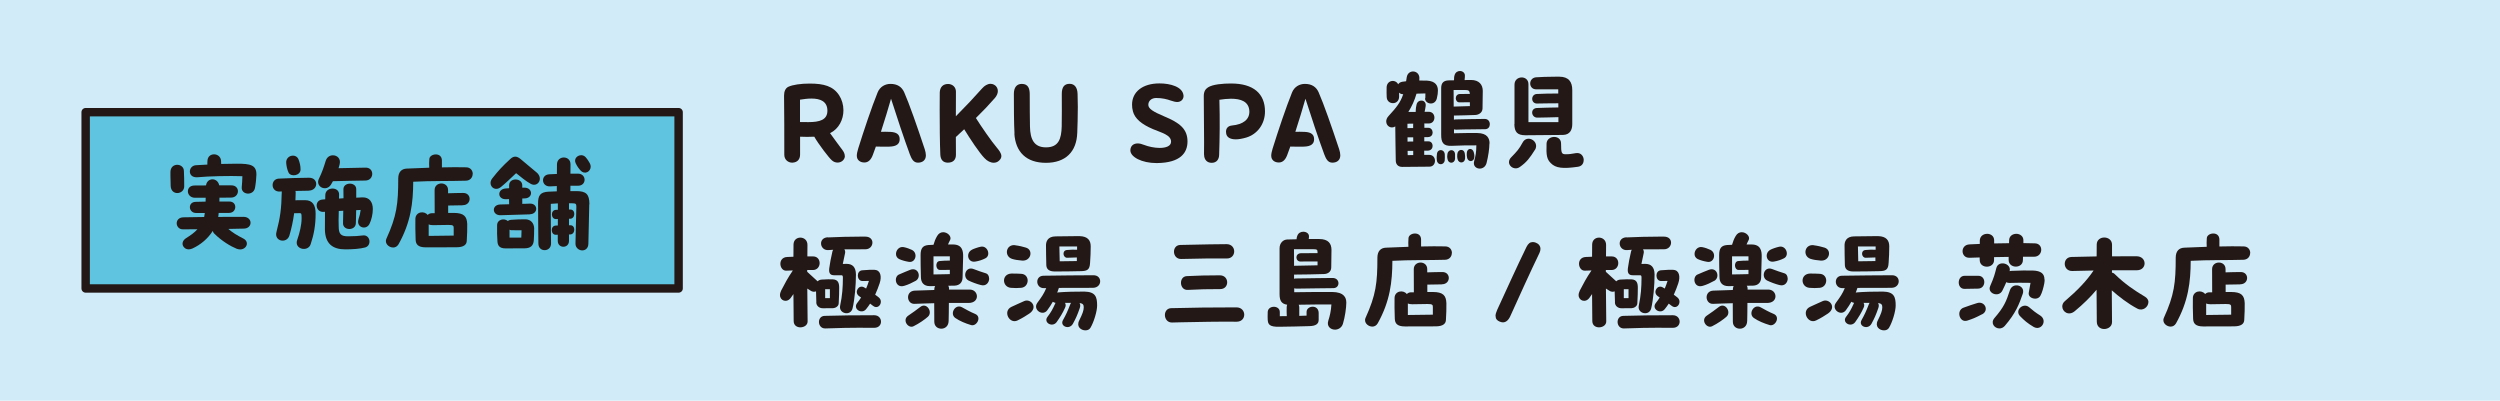
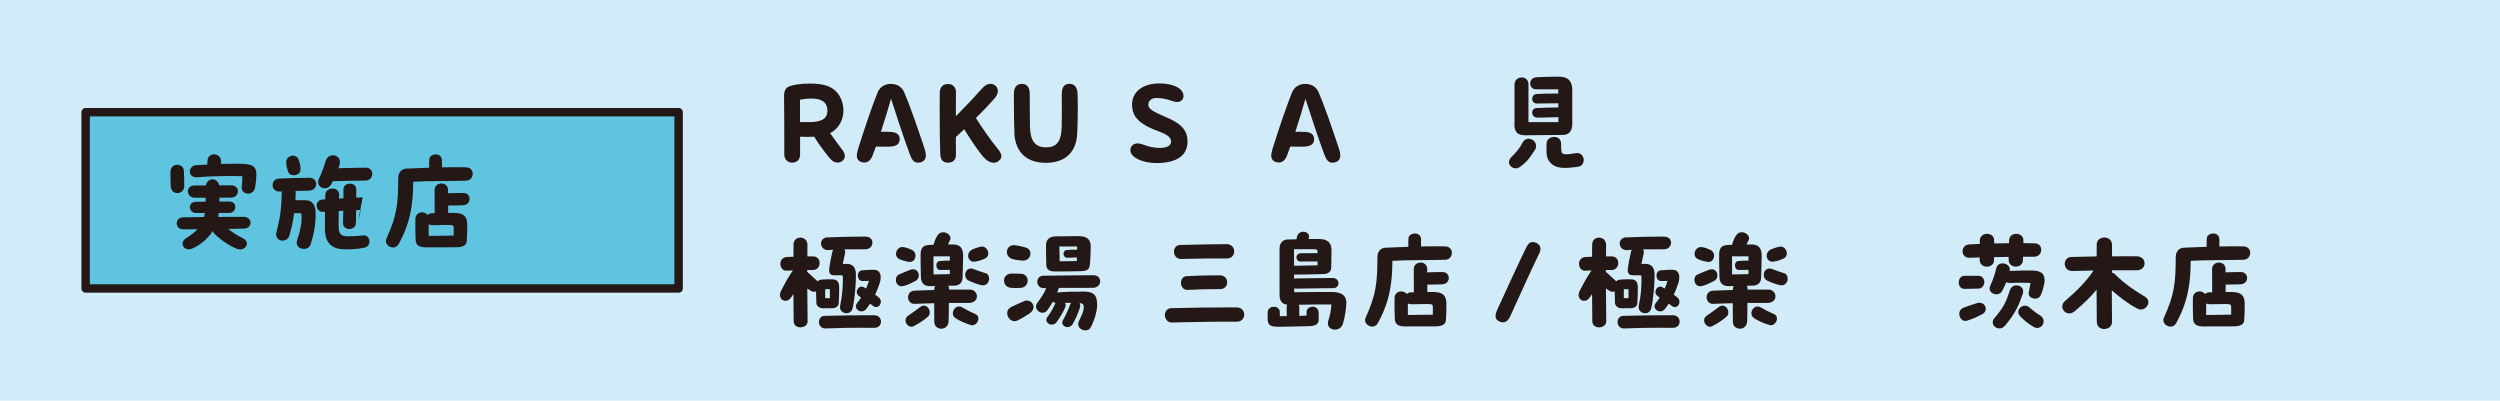
<svg xmlns="http://www.w3.org/2000/svg" id="Layer_2" data-name="Layer 2" viewBox="0 0 312 50">
  <defs>
    <style>
      .cls-1 {
        fill: #d1ebf8;
      }

      .cls-1, .cls-2 {
        stroke-width: 0px;
      }

      .cls-2 {
        fill: #231815;
      }

      .cls-3 {
        fill: #5fc4df;
        stroke: #231815;
        stroke-linecap: round;
        stroke-linejoin: round;
        stroke-width: 1.05px;
      }
    </style>
  </defs>
  <g id="_スマホ版" data-name="スマホ版">
    <g>
      <rect class="cls-1" width="312" height="50" />
      <g>
        <path class="cls-2" d="m105.44,19.47c0,.22-.1.41-.24.55-.17.17-.41.27-.67.27-.24,0-.49-.08-.7-.27-.35-.28-1.71-2.07-2.21-2.96-.59.03-1.2.03-1.77,0v2.23c0,.55-.29.97-.94,1.01h-.06c-.46,0-.97-.34-.97-.99.01-1.98-.01-5.84-.03-7.38,0-.53.18-.92.52-1.09.55-.27,1.61-.41,2.68-.41,1.77,0,2.91.32,3.66,1.44.36.55.55,1.22.55,1.89,0,1.16-.56,2.31-1.67,2.86.53.76,1.25,1.69,1.55,2.11.21.28.29.53.29.74Zm-4.55-4.23c1.4,0,2.38-.27,2.37-1.44-.01-1.16-.9-1.5-1.99-1.5-.46,0-.95.06-1.43.14v2.79c.38.01.73.01,1.05.01Z" />
        <path class="cls-2" d="m115.55,19.38c0,.64-.45.92-.99.92-.59,0-.81-.52-1.02-1.06-.67-1.81-1.71-4.92-2.34-6.92-.32,1.13-.78,2.65-1.26,4.13.35-.01.73-.01,1.19.01.8.04,1.15.34,1.15.92,0,.55-.35.9-1.3.92-.53.01-1.06.01-1.67-.01-.13.36-.25.71-.38,1.04-.2.55-.53.95-1.05.95s-.95-.29-.95-.85c0-.24.07-.55.18-.91.7-2.24,1.68-5.17,2.42-6.99.29-.71.94-1.06,1.6-1.06.85,0,1.41.36,1.72,1.06.62,1.41,1.62,4.26,2.56,7.1.08.25.14.52.14.74Z" />
        <path class="cls-2" d="m124.97,19.48c0,.18-.07.36-.27.55-.2.2-.43.28-.69.28-.39,0-.81-.22-1.12-.55-.66-.66-1.85-2.47-2.56-3.63-.32.29-.67.62-1.04.97,0,.98,0,1.81.01,2.19.01.63-.34,1.01-1.01,1.01-.59,0-.91-.36-.94-1.02-.06-1.36-.08-3.73-.08-5.62,0-.84,0-1.6.01-2.13.03-.69.43-1.05,1.04-1.05.53,0,.99.38.98.98-.01.5-.01,1.71-.01,3.05,1.32-1.33,2.19-2.26,3.29-3.49.28-.32.66-.56,1.04-.56.15,0,.32.04.48.14.31.18.43.48.43.77s-.14.59-.36.85c-.76.87-1.47,1.62-2.38,2.51.66,1.05,1.96,2.93,2.56,3.63.32.38.62.76.62,1.12Z" />
        <path class="cls-2" d="m126.61,16.68c-.07-1.16-.08-3.28-.08-4.96,0-.8.35-1.25.99-1.25.83,0,.99.63.99,1.3,0,1.43.01,3.07.03,4.03.03,1.6.52,2.59,2,2.59,1.57,0,1.92-1.05,1.96-2.61.03-1.12.01-2.55.01-4.06,0-.85.31-1.26.98-1.26.63,0,.97.48.99,1.26.01.53.03,1.08.03,1.62,0,1.25-.04,2.42-.07,3.24-.08,2.37-1.47,3.74-3.91,3.74s-3.8-1.34-3.94-3.66Z" />
        <path class="cls-2" d="m144.32,20.35c-1.82,0-3.25-.76-3.25-1.58,0-.52.34-.87.92-.87.22,0,.49.06.78.18.56.22,1.3.38,1.96.38.77,0,1.42-.22,1.42-.78,0-.85-1.22-1.12-2.27-1.57-1.41-.6-2.25-1.3-2.49-2.21-.08-.29-.11-.57-.11-.84,0-1.6,1.32-2.65,3.42-2.65,1.37,0,2.87.42,3,1.48.06.46-.29.84-.78.84-.22,0-.49-.07-.81-.18-.48-.17-1.05-.32-1.82-.32-.57,0-.98.35-.98.85,0,.48.57.85,2.02,1.46,1.82.76,2.87,1.51,2.87,3.11,0,1.44-.9,2.66-3.77,2.7h-.1Z" />
-         <path class="cls-2" d="m150.26,19.28c0-.22.01-.98.01-1.54-.01-1.89-.04-4.51-.04-5.74,0-.57.2-.88.52-1.09.6-.39,1.86-.49,2.89-.49,2.8,0,4.23,1.27,4.23,3.49,0,1.53-.91,2.83-2.35,3.26-.49.14-.92.22-1.3.22-.66,0-1.11-.24-1.19-.71-.13-.71.29-.98.73-1.02,1.37-.13,2.2-.74,2.16-1.79-.06-1.22-1.08-1.55-2.3-1.55-.46,0-.97.06-1.44.13.07,2.48.04,4.83-.03,6.86-.01.55-.29,1.01-.94,1.01-.55,0-.94-.38-.94-1.02Z" />
        <path class="cls-2" d="m167.27,19.38c0,.64-.45.92-.99.92-.59,0-.81-.52-1.02-1.06-.67-1.81-1.71-4.92-2.34-6.92-.32,1.13-.78,2.65-1.26,4.13.35-.01.73-.01,1.19.01.8.04,1.15.34,1.15.92,0,.55-.35.9-1.3.92-.53.01-1.06.01-1.67-.01-.13.36-.25.71-.38,1.04-.2.55-.53.95-1.05.95s-.95-.29-.95-.85c0-.24.07-.55.18-.91.7-2.24,1.68-5.17,2.42-6.99.29-.71.94-1.06,1.6-1.06.85,0,1.41.36,1.72,1.06.62,1.41,1.62,4.26,2.56,7.1.08.25.14.52.14.74Z" />
-         <path class="cls-2" d="m177.88,12.28c0-.25.01-.43.01-.62-.39.01-.77.01-1.11.03-.24.84-.59,1.6-1.02,2.28h.92v-.1c0-.27.04-.56.11-.84.17-.71,1.26-.63,1.13.22-.03.21-.07.46-.13.7h.52c.94,0,.94,1.46,0,1.46h-.56c.01.06.01.1.01.15v.39h.5c.66,0,.78,1.15-.06,1.16h-.45v.53s.53,0,.53,0c.66,0,.73,1.13-.08,1.16h-.46v.53h.64c.94,0,.94,1.47.01,1.47-1.08,0-2.34.03-3.39.03-.56,0-.81-.36-.81-.81-.03-1.04-.04-3.03-.06-4.24-.55.34-1.13-.06-1.13-.62,0-.22.08-.46.31-.7.95-1.04,1.46-1.65,1.81-2.7-.21,0-.39-.07-.52-.2,0,.1.01.24.01.48.01,1.11-1.51,1.09-1.55.08-.01-.35-.03-.67-.01-1.22.03-.91,1.11-1.05,1.44-.38.11-.17.28-.28.53-.32.15-.03.31-.04.46-.06l.08-.5c.17-1.09,1.72-.9,1.57.27v.14c.34,0,.67,0,.95.01,1.08.06,1.37.63,1.37,1.23,0,.29-.03.56-.13.98-.24.99-1.48.73-1.48-.01Zm-1.5,3.15c-.24,0-.48,0-.73.01v.55c.17-.01.42-.01.71-.01v-.38c0-.06,0-.13.01-.17Zm-.01,1.71h-.71v.53c.17,0,.42-.01.71-.01v-.52Zm0,1.69h-.7c.01.18.01.36.01.53.22,0,.46-.01.69-.01v-.52Zm3.94.46c.01.27.01.49-.01.74-.1.63-.91.62-.98-.03-.04-.29-.01-.59.01-.78.07-.69.95-.64.98.07Zm5.57-1.39c0,.64-.15,1.64-.36,2.45-.13.48-.5.69-.85.69-.45,0-.85-.35-.7-.91.18-.66.27-1.09.28-1.99-1.09-.01-1.85.01-3.12.06-1.04.04-1.27-.46-1.27-1.37v-5.83c0-.64.28-.95.94-.97.22,0,.45-.01.66-.01,0-.27.01-.46.08-.67.11-.34.39-.49.66-.49.31,0,.62.21.62.56,0,.14-.01.35-.04.57.24-.01.5-.01.8-.01,1.02,0,1.47.6,1.47,1.36,0,.84-.01,1.54-.03,2.2-.01.55-.52.8-.92.81-.97.03-1.75.06-2.65.07v.52c.07-.03.18-.04.28-.04,1.12-.04,2.63-.04,3.54-.06.45-.01.66.32.66.66,0,.31-.18.6-.55.62-.92.03-2.49.01-3.61.06-.11,0-.22-.01-.31-.04v.49c1.19-.03,2.09-.04,2.89-.03,1.29.01,1.55.69,1.55,1.32Zm-4.29,1.34c.01.25.01.35,0,.6-.06.6-.84.64-.94.01-.06-.28-.04-.45-.01-.63.08-.62.9-.67.95.01Zm-.18-7.98c0,.55,0,1.26.01,2.04l2.02-.06v-.48c-.5,0-1.15,0-1.26.01-.63.06-.7-1.01,0-1.04.22-.01.81-.01,1.26-.01-.03-.41-.17-.49-.59-.49h-1.44Zm1.4,7.93c.04.25.04.34.03.59-.03.62-.8.67-.94.07-.06-.28-.04-.48-.03-.63.06-.63.85-.73.94-.03Zm1.19.41c-.03.59-.71.7-.9.13-.06-.27-.06-.5-.04-.67.04-.6.74-.66.88-.01.06.24.07.32.06.56Z" />
        <path class="cls-2" d="m191.55,18.71c-.62.99-1.02,1.53-1.86,2.12-.18.13-.36.18-.53.18-.45,0-.84-.36-.84-.78,0-.24.14-.46.27-.59.76-.78.99-1.04,1.42-1.83.57-1.11,2.19-.17,1.55.91Zm-2.54-3.22c-.01-1.71-.01-3.47,0-4.94.01-1.15,1.74-1.2,1.74-.04v4.73h3.74v-.62c-.67.04-2.2.04-2.61.06-.78.03-.95-1.13-.1-1.2.46-.03,1.99-.06,2.7-.07v-.52c-.67.01-2.2.01-2.61.03-.83.06-.87-1.12-.1-1.19.46-.04,1.99-.06,2.7-.06v-.52h-2.75c-.97,0-1.01-1.37-.06-1.5.41-.04,1.61-.08,2.54-.08h.41c1.18.01,1.61.66,1.61,1.68v4.23c0,.71-.28,1.34-1.16,1.36-.98.01-3.75.04-4.68.04-1.01,0-1.37-.39-1.39-1.39Zm8.63,4.51c0,.38-.22.74-.7.81-1.92.28-2.79.17-3.4-.45-.48-.48-.59-.94-.53-2.44.04-1.06,1.81-1.15,1.81-.01,0,1.22.07,1.34.59,1.34.49,0,.64-.04,1.27-.14.62-.1.97.39.97.88Z" />
        <path class="cls-2" d="m101.88,37.73l-.04-1.37c-.2.08-.45.08-.7-.1-.14-.08-.27-.17-.39-.25l.04,4.1c.01.91-1.72,1.08-1.74-.03-.01-.9-.01-2.09-.03-3.38-.11.17-.22.32-.34.48-.49.66-1.34.35-1.34-.36,0-.17.06-.36.15-.56.46-.88.81-1.56,1.46-2.51-.29.01-.56.01-.83.03-.87.03-1.12-1.67.14-1.71.28-.01.52-.01.76-.03,0-.55.01-1.05.01-1.51.01-1.2,1.75-1.15,1.74.04,0,.48-.01.95-.01,1.43h.71c1.12,0,1.08,1.7-.03,1.7h-.7v.22c.45.41.64.6,1.3,1.19.13-.14.32-.21.55-.22.57-.04.98-.04,1.33-.03.69.03.81.48.81,1.05,0,.35-.01,1.26-.06,1.95-.01.38-.43.59-.69.6-.59.01-.9,0-1.23.01-.5.03-.88-.31-.88-.74Zm8.07,2.41c0,.39-.28.77-.84.77-1.6-.01-2.59-.01-3.68.01-.66.01-2.02.07-2.45.07-.99,0-1.05-1.54-.07-1.57,2.49-.06,3.31-.08,6.19-.08.57,0,.85.41.85.8Zm-6.63-10.51c1.36-.06,2.63-.1,4.05-.1h.63c1.26.01,1.08,1.58,0,1.58-.85,0-1.75,0-2.62.01.08.13.13.29.08.49-.11.5-.2.92-.28,1.33.21-.01.31-.01.48-.01.73,0,1.15.41,1.16,1.32,0,1.32-.15,3.11-.42,4.23-.24,1.02-1.77.67-1.55-.34.27-1.25.34-2.37.34-3.38,0-.22.03-.41-.2-.41h-.91c-.45,0-.67-.25-.59-.87.11-.78.17-1.09.39-2.07.01-.08.06-.17.1-.24l-.59.04c-1.09.08-1.34-1.54-.07-1.6Zm-.34,7.58h.59v-1.12h-.59v1.12Zm6.18-3.53c.74.03.9.83.62,1.67-.15.45-.34.94-.56,1.43.17.11.32.24.46.35.18.15.25.34.25.53,0,.48-.49.91-.99.5-.1-.07-.21-.17-.35-.27-.15.24-.32.46-.5.69-.56.7-1.68-.04-1.12-.76.18-.22.35-.46.49-.69-.11-.07-.21-.14-.28-.2-.62-.48.01-1.47.67-1.06.07.04.15.1.24.14.13-.31.25-.62.35-.95-.24.01-.49.01-.81.01-.73,0-.8-1.3,0-1.34.7-.06,1.11-.07,1.54-.06Z" />
        <path class="cls-2" d="m114.27,35.05c-.39.22-.95.49-1.42.62-.69.22-1.05-.27-1.05-.74,0-.28.13-.56.39-.67.31-.15,1.08-.45,1.41-.59,1.02-.38,1.44.95.66,1.39Zm-2.45-3.36c0-.46.39-.95.95-.85.35.06.77.22,1.02.34.81.38.49,1.64-.36,1.5-.43-.07-.85-.18-1.22-.35-.27-.14-.39-.38-.39-.63Zm3.98,7.84c-.35.32-1.09.84-1.78,1.18-.67.35-1.48-.77-.67-1.32.42-.28,1.15-.8,1.5-1.08.78-.63,1.61.63.95,1.22Zm2.62-1.72c-.01.91-.01,1.78-.03,2.24-.01.66-.46.97-.91.97s-.88-.29-.88-.88c-.01-.45-.01-1.4-.01-2.3-.83.03-1.65.04-2.44.08-1.02.06-1.18-1.6.01-1.65l2.44-.08v-.08c0-.15.04-.29.1-.41-.24,0-.46.01-.64.01-.81,0-1.13-.48-1.13-1.15-.03-1.19-.04-1.68-.04-2.73,0-.85.28-1.19.97-1.25.2-.01.42-.01.64-.03.11-.39.24-.73.45-1.09.2-.35.48-.48.76-.48.55,0,1.06.52.88.94-.1.2-.2.39-.28.59h.62c1.15,0,1.29.8,1.27,1.55-.01.55-.04,1.9-.07,2.58-.01.57-.34.99-1.02,1.01-.24,0-.49.01-.77.01.07.1.1.21.1.34v.14c.91-.01,1.81-.01,2.59,0,1.13.01,1.3,1.68-.17,1.67h-2.42Zm-1.92-3.56c.76,0,1.74-.04,2.04-.04v-.53c-.42,0-.88.01-1.23.01-.57,0-.62-1.05-.06-1.11.35-.04.85-.06,1.29-.06v-.53h-2.04c0,.43-.01,1.56,0,2.26Zm4.69,6.32c-.73-.22-1.41-.5-1.96-.88-.76-.52-.01-1.83.85-1.33.39.22,1.08.6,1.6.81.9.36.21,1.61-.49,1.4Zm2.26-5.81c0,.48-.38,1.01-1.05.81-.46-.11-1.12-.36-1.53-.56-.8-.42-.36-1.83.64-1.43.36.15,1.19.43,1.5.52.29.08.43.36.43.66Zm-2.17-3.59c.25-.13.77-.31,1.11-.38.87-.18,1.32,1.11.56,1.46-.36.18-.77.32-1.2.39-.98.2-1.26-1.05-.46-1.47Z" />
        <path class="cls-2" d="m126.14,35.92c-.55-.06-.84-.49-.84-.91s.29-.84.91-.87c.38-.01.83.01,1.21.03,1.13.04,1.08,1.64.03,1.75-.42.04-.88.04-1.3,0Zm.56-5.31c.55.07.95.18,1.33.29.97.29.64,1.72-.48,1.62-.49-.04-.91-.1-1.27-.22-1.01-.36-.73-1.85.42-1.7Zm1.75,8.53c-.43.28-.8.53-1.46.85-1.02.5-1.88-1.16-.77-1.69.41-.18,1.2-.56,1.61-.73.8-.35,1.79.78.62,1.57Zm3.7-3.21c-.06.2-.13.39-.21.59.06-.01.1-.03.15-.03.78-.07,2.3-.11,3.25-.1,1.4.03,1.58.69,1.58,1.74,0,.73-.42,2.1-.84,2.79-.13.21-.36.31-.62.31-.55,0-1.16-.46-.78-1.22.42-.85.57-1.27.57-1.64,0-.32-.07-.49-.53-.56.1.15.13.36.04.62-.29.85-.49,1.3-.87,1.99-.46.8-1.68.28-1.22-.49.36-.64.57-1.09.9-1.95.03-.07.06-.14.1-.18h-.76c.1.15.13.35.01.6-.29.66-.63,1.2-1.06,1.81-.55.71-1.68.03-1.13-.67.42-.55.63-.92.97-1.68.01-.01.01-.04.03-.06-.14-.03-.25-.08-.34-.14-.2.35-.42.7-.69,1.06-.59.8-1.82-.08-1.26-.9.59-.81.83-1.15,1.13-1.86h-.28c-1.06.03-1.16-1.54-.06-1.55,1.78-.03,4.86-.06,6.23-.06.56,0,.84.36.84.76s-.31.81-.92.81c-.92,0-2.76,0-4.24.01Zm-1.61-5.27c-.01-.48.18-1.15,1.2-1.16.15,0,1.61-.03,2.58-.03h.43c.99.03,1.37.52,1.37,1.27,0,.87-.03,1.2-.08,2.06-.04.9-.39,1.02-1.15,1.04-1.27.03-2.14.04-3.26.04-.49,0-1.01-.14-1.05-.76-.03-.48-.03-2.1-.04-2.47Zm1.67.13l.04,1.82,2.14-.03v-.45c-.21,0-.64.01-1.2.04-.52.03-.7-.91-.03-.97.49-.04.85-.06,1.26-.03v-.41h-2.21Z" />
        <path class="cls-2" d="m145.38,39.31c0-.43.27-.84.78-.85,2.77-.07,4.94-.1,8.15-.1.64,0,.97.46.97.91s-.32.88-.95.88c-1.79-.03-5.02.03-6.86.07-.57.01-.98.03-1.22.03-.57,0-.87-.48-.87-.94Zm1.91-8.74c2.77-.07,5.14-.1,5.79-.1,1.26,0,1.27,1.81,0,1.79-2.09-.01-2.91-.01-5.67.06-1.13.03-1.22-1.72-.11-1.75Zm.83,3.89c1.43-.07,2.42-.1,4.12-.1,1.21,0,1.22,1.75.01,1.72-1.43-.01-2.61.03-4.02.1-1.06.06-1.15-1.68-.11-1.72Z" />
        <path class="cls-2" d="m168.02,37.77c0,.64-.17,1.82-.42,2.63-.15.5-.59.74-.99.74-.55,0-1.06-.41-.84-1.11.2-.63.34-1.2.39-2.03-1.26-.01-2.51,0-4.08.03.04.1.07.2.07.31v1.08c.35-.01.66-.01.91-.03v-.48c.03-.78,1.48-.95,1.51.13.01.49,0,.6,0,.88,0,.52-.38.76-1.15.78-.73.03-2.93.07-3.74.08-1.29.03-1.43-.32-1.47-.88,0-.1-.01-.22-.01-.38,0-.17.01-.35.01-.56.01-.9,1.54-.9,1.51.01v.49c.28,0,.57-.01.87-.01-.01-.35-.03-.77-.01-1.13,0-.11.03-.21.06-.29-.76-.11-.95-.57-.95-1.34-.01-1.95-.01-3.74,0-5.69,0-.71.48-1.09.94-1.11.35-.01.74-.03,1.18-.03.01-.17.04-.31.1-.45.13-.34.43-.49.74-.49.36,0,.71.21.71.56,0,.1,0,.22-.03.35h1.3c1.18,0,1.54.6,1.54,1.36,0,.84-.01,1.54-.03,2.2-.01.55-.45.8-.91.81-1.12.04-2.51.06-3.73.07v.52c.08-.03.18-.04.28-.04,1.85-.04,3.47-.04,4.51-.06.98-.01.98,1.25.13,1.27-1.05.03-2.7.01-4.55.06-.14,0-.25-.01-.35-.04v.49c1.67-.03,3.8-.04,4.73-.03,1.47.01,1.77.69,1.77,1.32Zm-6.53-6.64c0,.56,0,1.26.01,2.04l2.93-.06v-.48c-.74-.01-1.92,0-2.07.01-.71.06-.8-1.02,0-1.04.66-.01,1.51-.01,2.07-.01v-.07c0-.34-.03-.42-.56-.42h-2.38Z" />
        <path class="cls-2" d="m181.19,31.57c0,.42-.29.84-.85.85-1.78.06-4.43.01-6.57.13-.01,2.62-.29,5.04-1.83,7.8-.17.29-.42.41-.67.41-.45,0-.91-.35-.91-.8,0-.1,0-.15.06-.29,1.3-2.86,1.48-4.36,1.48-7.51,0-.84.43-1.22,1.05-1.25.98-.04,1.92-.08,2.82-.11-.01-.34-.03-.67.01-1.09.03-.35.42-.57.81-.57s.76.22.76.77v.85c1.11-.03,2.12-.03,3.01-.01.56,0,.84.41.84.83Zm-1.25,3.92c-.67,0-1.23.01-1.81.03v.92h.67c1.3,0,1.67.43,1.71,1.39.01.48-.01,1.46-.06,2.13-.03.41-.32.76-1.26.77-.8.01-1.79.01-3.85.01-1.01,0-1.25-.41-1.27-.97-.04-.9-.04-1.92-.03-2.59.03-.9,1.12-1.04,1.53-.48.13-.13.29-.21.5-.22h.38c0-1.18-.01-1.58-.01-2.89,0-1.09,1.69-1.11,1.68.01v.39c.71-.03,1.27-.03,1.86-.04,1.12-.03,1.11,1.53-.04,1.53Zm-1.78,2.45l-1.91.03c-.22,0-.41-.03-.55-.1v1.44s3.12-.04,3.12-.04v-.91c0-.29-.01-.43-.67-.42Z" />
        <path class="cls-2" d="m186.64,39.44c0-.21.07-.46.21-.77,1.01-2.19,2.48-5.45,3.66-7.86.21-.42.45-.6.77-.6.11,0,.24.01.38.07.35.13.59.41.59.78,0,.15-.04.34-.13.52-1.13,2.34-2.61,5.6-3.64,7.89-.24.52-.56.76-.92.76-.13,0-.27-.04-.41-.1-.32-.13-.5-.34-.5-.69Z" />
        <path class="cls-2" d="m201.55,37.73l-.04-1.37c-.2.08-.45.08-.7-.1-.14-.08-.27-.17-.39-.25l.04,4.1c.01.91-1.72,1.08-1.74-.03-.01-.9-.01-2.09-.03-3.38-.11.17-.22.32-.34.48-.49.66-1.34.35-1.34-.36,0-.17.06-.36.15-.56.46-.88.81-1.56,1.46-2.51-.29.01-.56.01-.83.03-.87.03-1.12-1.67.14-1.71.28-.01.52-.01.76-.03,0-.55.01-1.05.01-1.51.01-1.2,1.75-1.15,1.74.04,0,.48-.01.95-.01,1.43h.71c1.12,0,1.08,1.7-.03,1.7h-.7v.22c.45.41.64.6,1.3,1.19.13-.14.32-.21.55-.22.57-.04.98-.04,1.33-.03.69.03.81.48.81,1.05,0,.35-.01,1.26-.06,1.95-.01.38-.43.59-.69.6-.59.01-.9,0-1.23.01-.5.03-.88-.31-.88-.74Zm8.07,2.41c0,.39-.28.77-.84.77-1.6-.01-2.59-.01-3.68.01-.66.01-2.02.07-2.45.07-.99,0-1.05-1.54-.07-1.57,2.49-.06,3.31-.08,6.19-.08.57,0,.85.41.85.8Zm-6.63-10.51c1.36-.06,2.63-.1,4.05-.1h.63c1.26.01,1.08,1.58,0,1.58-.85,0-1.75,0-2.62.01.08.13.13.29.08.49-.11.5-.2.92-.28,1.33.21-.01.31-.01.48-.01.73,0,1.15.41,1.16,1.32,0,1.32-.15,3.11-.42,4.23-.24,1.02-1.77.67-1.55-.34.27-1.25.34-2.37.34-3.38,0-.22.03-.41-.2-.41h-.91c-.45,0-.67-.25-.59-.87.11-.78.17-1.09.39-2.07.01-.08.06-.17.1-.24l-.59.04c-1.09.08-1.34-1.54-.07-1.6Zm-.34,7.58h.59v-1.12h-.59v1.12Zm6.18-3.53c.74.03.9.83.62,1.67-.15.45-.34.94-.56,1.43.17.11.32.24.46.35.18.15.25.34.25.53,0,.48-.49.91-.99.5-.1-.07-.21-.17-.35-.27-.15.24-.32.46-.5.69-.56.7-1.68-.04-1.12-.76.18-.22.35-.46.49-.69-.11-.07-.21-.14-.28-.2-.62-.48.01-1.47.67-1.06.07.04.15.1.24.14.13-.31.25-.62.35-.95-.24.01-.49.01-.81.01-.73,0-.8-1.3,0-1.34.7-.06,1.11-.07,1.54-.06Z" />
        <path class="cls-2" d="m213.93,35.05c-.39.22-.95.49-1.42.62-.69.22-1.05-.27-1.05-.74,0-.28.13-.56.39-.67.31-.15,1.08-.45,1.42-.59,1.02-.38,1.44.95.66,1.39Zm-2.45-3.36c0-.46.39-.95.95-.85.35.06.77.22,1.02.34.81.38.49,1.64-.36,1.5-.43-.07-.85-.18-1.22-.35-.27-.14-.39-.38-.39-.63Zm3.98,7.84c-.35.32-1.09.84-1.78,1.18-.67.35-1.48-.77-.67-1.32.42-.28,1.15-.8,1.5-1.08.78-.63,1.61.63.95,1.22Zm2.62-1.72c-.01.91-.01,1.78-.03,2.24-.01.66-.46.97-.91.97s-.88-.29-.88-.88c-.01-.45-.01-1.4-.01-2.3-.83.03-1.65.04-2.44.08-1.02.06-1.18-1.6.01-1.65l2.44-.08v-.08c0-.15.04-.29.1-.41-.24,0-.46.01-.64.01-.81,0-1.13-.48-1.13-1.15-.03-1.19-.04-1.68-.04-2.73,0-.85.28-1.19.97-1.25.2-.01.42-.01.64-.03.11-.39.24-.73.45-1.09.2-.35.48-.48.76-.48.55,0,1.06.52.88.94-.1.2-.2.39-.28.59h.62c1.15,0,1.29.8,1.27,1.55-.01.55-.04,1.9-.07,2.58-.01.57-.34.99-1.02,1.01-.24,0-.49.01-.77.01.07.1.1.21.1.34v.14c.91-.01,1.81-.01,2.59,0,1.13.01,1.3,1.68-.17,1.67h-2.42Zm-1.92-3.56c.76,0,1.74-.04,2.05-.04v-.53c-.42,0-.88.01-1.23.01-.57,0-.62-1.05-.06-1.11.35-.04.85-.06,1.29-.06v-.53h-2.05c0,.43-.01,1.56,0,2.26Zm4.69,6.32c-.73-.22-1.41-.5-1.96-.88-.76-.52-.01-1.83.85-1.33.39.22,1.08.6,1.6.81.9.36.21,1.61-.49,1.4Zm2.26-5.81c0,.48-.38,1.01-1.05.81-.46-.11-1.12-.36-1.53-.56-.8-.42-.36-1.83.64-1.43.36.15,1.19.43,1.5.52.29.08.43.36.43.66Zm-2.17-3.59c.25-.13.77-.31,1.11-.38.87-.18,1.32,1.11.56,1.46-.36.18-.77.32-1.2.39-.98.2-1.26-1.05-.46-1.47Z" />
-         <path class="cls-2" d="m225.8,35.92c-.55-.06-.84-.49-.84-.91s.29-.84.91-.87c.38-.01.83.01,1.21.03,1.13.04,1.08,1.64.03,1.75-.42.04-.88.04-1.3,0Zm.56-5.31c.55.07.95.18,1.33.29.97.29.64,1.72-.48,1.62-.49-.04-.91-.1-1.27-.22-1.01-.36-.73-1.85.42-1.7Zm1.75,8.53c-.43.28-.8.53-1.46.85-1.02.5-1.88-1.16-.77-1.69.41-.18,1.2-.56,1.61-.73.8-.35,1.79.78.62,1.57Zm3.7-3.21c-.06.2-.13.39-.21.59.06-.01.1-.03.15-.03.78-.07,2.3-.11,3.25-.1,1.4.03,1.58.69,1.58,1.74,0,.73-.42,2.1-.84,2.79-.13.21-.36.31-.62.31-.55,0-1.16-.46-.78-1.22.42-.85.57-1.27.57-1.64,0-.32-.07-.49-.53-.56.1.15.13.36.04.62-.29.85-.49,1.3-.87,1.99-.46.8-1.68.28-1.22-.49.36-.64.57-1.09.9-1.95.03-.07.06-.14.1-.18h-.76c.1.15.13.35.01.6-.29.66-.63,1.2-1.06,1.81-.55.71-1.68.03-1.13-.67.42-.55.63-.92.97-1.68.01-.01.01-.04.03-.06-.14-.03-.25-.08-.34-.14-.2.35-.42.7-.69,1.06-.59.8-1.82-.08-1.26-.9.59-.81.83-1.15,1.13-1.86h-.28c-1.06.03-1.16-1.54-.06-1.55,1.78-.03,4.86-.06,6.23-.06.56,0,.84.36.84.76s-.31.81-.92.81c-.92,0-2.76,0-4.24.01Zm-1.61-5.27c-.01-.48.18-1.15,1.2-1.16.15,0,1.61-.03,2.58-.03h.43c.99.03,1.37.52,1.37,1.27,0,.87-.03,1.2-.08,2.06-.04.9-.39,1.02-1.15,1.04-1.27.03-2.14.04-3.26.04-.49,0-1.01-.14-1.05-.76-.03-.48-.03-2.1-.04-2.47Zm1.67.13l.04,1.82,2.14-.03v-.45c-.21,0-.64.01-1.2.04-.52.03-.7-.91-.03-.97.49-.04.85-.06,1.26-.03v-.41h-2.21Z" />
        <path class="cls-2" d="m244.45,35.25c0-.41.24-.83.73-.83.7,0,1.15-.01,1.72,0,.99,0,.99,1.56-.01,1.6-.62.01-1.32.03-1.71.03-.49.01-.73-.39-.73-.8Zm2.93,3.96c-.8.42-1.12.56-1.86.8-.99.32-1.43-1.29-.45-1.62.77-.27,1.08-.39,1.69-.57.94-.28,1.51.92.62,1.4Zm-.31-6.74c0-.13,0-.24-.01-.34l-1.26.04c-1.12.04-1.2-1.61-.01-1.67.41-.01.84-.04,1.29-.06v-.42c.01-.55.46-.84.92-.84.43,0,.87.27.87.81v.39c.6-.01,1.23-.03,1.86-.03,0-.11.01-.24.01-.36.01-.55.46-.81.9-.81s.9.29.88.84v.32c.48.01.97.01,1.44.03,1.11.03,1.02,1.67-.1,1.67h-1.39c-.01.14-.01.27-.01.41,0,1.11-1.78,1.09-1.78-.01v-.38c-.6.01-1.22.01-1.82.03v.34c.03,1.11-1.77,1.15-1.79.04Zm8.1,2.42c0,.14-.01.29-.04.46-.1.53-.27,1.18-.5,1.58-.38.64-1.57.32-1.44-.41l.22-1.22c-1.23-.03-1.71-.01-2.61.01-.17,0-.31-.03-.41-.1-.13.31-.28.62-.49,1.05-.45.92-1.92.36-1.53-.55.5-1.15.56-1.44.78-2.28.27-.99,1.91-.56,1.65.41.1-.03.21-.04.32-.04,1.01-.04,1.75-.06,2.55-.04,1.06.03,1.48.41,1.48,1.12Zm-2.73,1.78c-.45,1.3-.88,2.42-2.25,4.01-.2.22-.43.31-.66.31-.62,0-1.16-.67-.62-1.3,1.18-1.36,1.47-2.07,1.92-3.45.35-1.09,1.98-.64,1.61.43Zm1.36,4.13c-.78-.46-1.2-.84-1.67-1.32-.76-.74.36-1.75,1.09-1.15.49.42.83.69,1.39,1.04.97.62.15,1.98-.81,1.43Z" />
        <path class="cls-2" d="m268.12,37.7c0,.6-.69,1.19-1.39.81-1.19-.63-2.31-1.51-3.18-2.28.01,1.47.01,2.89.03,3.95.01.56-.49.88-.98.88-.46,0-.92-.28-.92-.92-.01-1.06-.03-2.48-.03-3.98-.76.91-1.65,1.79-2.73,2.68-.77.63-1.55.06-1.55-.6,0-.22.1-.48.34-.67,1.55-1.32,2.7-2.52,3.57-3.81-.84.01-1.71.03-2.66.06-1.2.03-1.27-1.72-.1-1.75,1.15-.03,2.14-.06,3.14-.07,0-.52.01-1.02.01-1.48,0-.59.48-.88.94-.88.49,0,.98.31.97.92v1.43c.91-.01,1.89-.01,3.04-.01,1.36,0,1.36,1.77.03,1.75-1.12-.01-2.11-.01-3.08,0v.29c.13.03.25.08.36.2,1.25,1.22,2.45,2.03,3.78,2.82.29.18.42.43.42.69Z" />
        <path class="cls-2" d="m280.82,31.57c0,.42-.29.84-.85.85-1.78.06-4.43.01-6.57.13-.01,2.62-.29,5.04-1.83,7.8-.17.29-.42.41-.67.41-.45,0-.91-.35-.91-.8,0-.1,0-.15.06-.29,1.3-2.86,1.48-4.36,1.48-7.51,0-.84.43-1.22,1.05-1.25.98-.04,1.92-.08,2.82-.11-.01-.34-.03-.67.01-1.09.03-.35.42-.57.81-.57s.76.22.76.77v.85c1.11-.03,2.12-.03,3.01-.01.56,0,.84.41.84.83Zm-1.25,3.92c-.67,0-1.23.01-1.81.03v.92h.67c1.3,0,1.67.43,1.71,1.39.01.48-.01,1.46-.06,2.13-.03.41-.32.76-1.26.77-.8.01-1.79.01-3.85.01-1.01,0-1.25-.41-1.27-.97-.04-.9-.04-1.92-.03-2.59.03-.9,1.12-1.04,1.53-.48.13-.13.29-.21.5-.22h.38c0-1.18-.01-1.58-.01-2.89,0-1.09,1.7-1.11,1.68.01v.39c.71-.03,1.27-.03,1.86-.04,1.12-.03,1.11,1.53-.04,1.53Zm-1.78,2.45l-1.91.03c-.22,0-.41-.03-.55-.1v1.44s3.12-.04,3.12-.04v-.91c0-.29-.01-.43-.67-.42Z" />
      </g>
      <g>
        <rect class="cls-3" x="10.69" y="14" width="74" height="22" />
        <g>
          <path class="cls-2" d="m21.3,23.19c-.01-.48-.03-.91-.03-1.3v-.43c.03-1.22,1.64-1.11,1.68-.15.03.56.04,1.27.04,1.95,0,1.02-1.64,1.22-1.69-.06Zm9.12,5.34l-1.93.04c.53.45,1.05.78,1.86,1.19.84.42.42,1.37-.38,1.37-.13,0-.27-.03-.42-.08-.77-.31-1.88-.98-2.77-1.86-.13-.11-.2-.25-.22-.38-.62.97-1.5,1.72-2.54,2.2-.17.07-.32.11-.46.11-.74,0-1.13-.88-.35-1.39.6-.38,1.06-.7,1.43-1.12-.57,0-1.18.01-1.81.01-.98.01-1.11-1.48.06-1.5l2.59-.04.08-.5h-1.08c-.98.01-1.08-1.37-.07-1.39.5-.01.91-.01,1.25-.03.01-.14.01-.31.01-.48h-1.33c-1.11,0-1.23-1.5-.1-1.53.6,0,1.08-.01,1.47-.01.14-1.01,1.44-1.02,1.65-.01h1.51c1.15,0,1.06,1.53-.04,1.53-.55,0-1.02,0-1.44.01,0,.15-.01.32-.01.48h1.25c1.02,0,.95,1.42-.04,1.42h-1.3c-.01.21-.03.38-.06.5,1.18-.01,2.26-.01,3.15-.01,1.18,0,1.18,1.46.04,1.47Zm1.58-6.74c0,.35-.08,1.16-.18,1.67-.2,1.02-1.75.88-1.65-.11.04-.48.07-.81.08-1.36-1.58-.06-4.23,0-5.59.13-1.3.11-1.2-1.43-.22-1.5l1.44-.08c-.01-.13,0-.22.01-.48.03-.55.42-.8.83-.8s.85.29.87.85c0,.15.01.27.01.35.62-.01,1.26-.03,1.92-.03,1.78-.01,2.48.18,2.48,1.36Z" />
-           <path class="cls-2" d="m38.52,23.8c-.42,0-1.04.01-1.65.03.03.08.03.17.03.25,0,.31-.01.62-.03.91.39-.01.81-.01,1.2-.01.94,0,1.32.62,1.32,1.68,0,1.4-.2,2.56-.62,3.82-.34,1.02-2.09.62-1.68-.53.32-.92.55-1.92.55-2.66,0-.62-.01-.69-.24-.69-.14,0-.41.01-.69.01-.14,1.04-.35,1.95-.59,2.77-.31,1.06-1.93.76-1.62-.42.48-1.85.62-2.94.66-4.92,0-.04,0-.11.01-.15-.08,0-.14.01-.2.01-.64.06-.95-.38-.95-.8,0-.39.25-.78.77-.81.7-.04,2.84-.11,3.78-.11,1.22,0,1.18,1.6-.06,1.61Zm-2.8-3.46c-.08-.97,1.25-1.27,1.55-.41.13.35.24.74.24,1.22,0,.78-1.22.97-1.5.38-.18-.38-.27-.87-.29-1.19Zm9.01,7.05c.17-.5.22-.73.28-1.19-.18,0-.36.01-.56.03-.01.45-.01.95-.04,1.62-.01.97-1.61.97-1.6.01.01-.6.01-1.09.03-1.56-.18,0-.38.01-.56.03-.03,1.04-.03,1.34-.01,1.93,0,.94.27,1.23,1.16,1.23.81,0,1.3-.04,1.88-.11.91-.1,1.11,1.26.27,1.5-.66.18-1.62.24-2.49.24-1.6,0-2.51-.73-2.54-2.48,0-.59,0-1.41.01-2.21-.06.01-.13.01-.18.01-1.04.07-1.2-1.47-.13-1.54l.34-.03c0-.2.01-.39.01-.55.04-1.04,1.75-1.06,1.72-.03,0,.17-.01.34-.01.49l.56-.04c0-.34,0-.7-.01-1.12-.01-.92,1.6-.95,1.6-.01v1.06l.8-.04c.83-.01,1.27.57,1.27,1.46,0,.63-.17,1.36-.42,1.86-.42.83-1.68.42-1.37-.57Zm-4.93-5.08c.43-.9.57-1.34.85-2.24.15-.48.53-.69.9-.69.52,0,1.01.41.84,1.11-.04.17-.08.34-.14.5,1.33-.03,1.91-.03,3.36-.07,1.15-.03,1.11,1.6-.01,1.61-1.5.03-2.23.03-3.91.08h-.14l-.22.39c-.59,1.01-2.02.31-1.53-.7Z" />
+           <path class="cls-2" d="m38.52,23.8c-.42,0-1.04.01-1.65.03.03.08.03.17.03.25,0,.31-.01.62-.03.91.39-.01.81-.01,1.2-.01.94,0,1.32.62,1.32,1.68,0,1.4-.2,2.56-.62,3.82-.34,1.02-2.09.62-1.68-.53.32-.92.55-1.92.55-2.66,0-.62-.01-.69-.24-.69-.14,0-.41.01-.69.01-.14,1.04-.35,1.95-.59,2.77-.31,1.06-1.93.76-1.62-.42.48-1.85.62-2.94.66-4.92,0-.04,0-.11.01-.15-.08,0-.14.01-.2.01-.64.06-.95-.38-.95-.8,0-.39.25-.78.77-.81.7-.04,2.84-.11,3.78-.11,1.22,0,1.18,1.6-.06,1.61Zm-2.8-3.46c-.08-.97,1.25-1.27,1.55-.41.13.35.24.74.24,1.22,0,.78-1.22.97-1.5.38-.18-.38-.27-.87-.29-1.19Zm9.01,7.05c.17-.5.22-.73.28-1.19-.18,0-.36.01-.56.03-.01.45-.01.95-.04,1.62-.01.97-1.61.97-1.6.01.01-.6.01-1.09.03-1.56-.18,0-.38.01-.56.03-.03,1.04-.03,1.34-.01,1.93,0,.94.27,1.23,1.16,1.23.81,0,1.3-.04,1.88-.11.91-.1,1.11,1.26.27,1.5-.66.18-1.62.24-2.49.24-1.6,0-2.51-.73-2.54-2.48,0-.59,0-1.41.01-2.21-.06.01-.13.01-.18.01-1.04.07-1.2-1.47-.13-1.54l.34-.03c0-.2.01-.39.01-.55.04-1.04,1.75-1.06,1.72-.03,0,.17-.01.34-.01.49l.56-.04c0-.34,0-.7-.01-1.12-.01-.92,1.6-.95,1.6-.01v1.06l.8-.04Zm-4.93-5.08c.43-.9.57-1.34.85-2.24.15-.48.53-.69.9-.69.52,0,1.01.41.84,1.11-.04.17-.08.34-.14.5,1.33-.03,1.91-.03,3.36-.07,1.15-.03,1.11,1.6-.01,1.61-1.5.03-2.23.03-3.91.08h-.14l-.22.39c-.59,1.01-2.02.31-1.53-.7Z" />
          <path class="cls-2" d="m58.99,21.7c0,.42-.29.84-.85.85-1.78.06-4.43.01-6.57.13-.01,2.62-.29,5.04-1.83,7.8-.17.29-.42.41-.67.41-.45,0-.91-.35-.91-.8,0-.1,0-.15.06-.29,1.3-2.86,1.48-4.36,1.48-7.51,0-.84.43-1.22,1.05-1.25.98-.04,1.92-.08,2.82-.11-.01-.34-.03-.67.01-1.09.03-.35.42-.57.81-.57s.76.22.76.77v.85c1.11-.03,2.11-.03,3.01-.01.56,0,.84.41.84.83Zm-1.25,3.92c-.67,0-1.23.01-1.81.03v.92h.67c1.3,0,1.67.43,1.71,1.39.01.48-.01,1.46-.06,2.13-.03.41-.32.76-1.26.77-.8.01-1.79.01-3.85.01-1.01,0-1.25-.41-1.27-.97-.04-.9-.04-1.92-.03-2.59.03-.9,1.12-1.04,1.53-.48.13-.13.29-.21.5-.22h.38c0-1.18-.01-1.58-.01-2.89,0-1.09,1.69-1.11,1.68.01v.39c.71-.03,1.27-.03,1.86-.04,1.12-.03,1.11,1.53-.04,1.53Zm-1.78,2.45l-1.91.03c-.22,0-.41-.03-.55-.1v1.44s3.12-.04,3.12-.04v-.91c0-.29-.01-.43-.67-.42Z" />
-           <path class="cls-2" d="m61.22,22.84c0-.18.06-.38.21-.57.74-.94,1.22-1.48,2.28-2.45.42-.38.8-.35,1.26.03.76.63,1.47,1.22,2.02,1.69.87.76.1,1.89-.76,1.4-.59-.32-1.26-.88-1.82-1.33-.59.57-1.41,1.34-1.92,1.75-.62.49-1.27.06-1.27-.52Zm4.92,3.91c-.98.04-2.79.08-3.67.11-1.06.03-1.15-1.29-.06-1.34.34-.01.73-.03,1.13-.03-.01-.24-.01-.43-.01-.64-.13,0-.25.01-.39.01-1.08.03-1.12-1.26-.03-1.34.15-.01.29-.03.43-.03v-.38c.01-.97,1.65-.94,1.64.04v.27h.28c1.04,0,1.11,1.3.04,1.34-.11,0-.22.01-.32.01v.67c.39-.01.71-.01.94-.03,1.04-.04,1.09,1.29.01,1.33Zm.52,1.85c0,.38-.01.97-.04,1.37-.04.69-.41,1.01-1.13,1.02-.67.01-1.78.01-2.4.01-.83,0-.98-.43-1.01-.88-.04-.77-.06-1.09-.04-2.02.01-.74.91-.9,1.33-.52.1-.07.25-.14.45-.15.32-.03,1.44-.08,1.81-.06.57.04,1.04.42,1.04,1.22Zm-1.57.14c-.32,0-1.11,0-1.29-.01-.08-.01-.14-.03-.21-.07v.99h1.47s.03-.91.03-.91Zm8.45-3.22c0,.46-.08,3.88-.11,4.9-.01.57-.38.83-.77.83s-.84-.31-.84-.83c0-.92.11-4.02.11-4.64,0-.34-.08-.41-.53-.41h-.39v.78h.18c.67,0,.63,1.15-.04,1.15h-.14v.81h.18c.67,0,.63,1.15-.04,1.15h-.14v.8c0,.98-1.4.98-1.4,0v-.77c-.08,0-.15.01-.22.01-.66.04-.74-1.11-.04-1.15.08,0,.17-.01.27-.01v-.81c-.07,0-.14.01-.21.01-.66.04-.74-1.11-.04-1.15.08,0,.17-.01.25-.01v-.8c-.28.01-.59.03-.88.06,0,1.72,0,3.07.03,4.93.01.56-.39.85-.8.85s-.78-.28-.78-.83c-.01-1.85-.04-3.18-.04-5.03,0-.92.24-1.4,1.33-1.44l1.01-.04v-.66l-.83.04c-1.12.06-1.22-1.46-.1-1.51l.94-.04c0-.42.01-.81.01-1.19.01-1.16,1.71-1.15,1.69,0,0,.36-.01.74-.01,1.15h.94c1.09.01,1.11,1.51.01,1.51h-.95c0,.22-.01.45-.01.67h.73c1.22,0,1.65.36,1.65,1.65Zm-1.69-5.14c-.27-.56.2-1.01.69-1.01.2,0,.39.08.55.25.29.34.38.52.52.76.08.14.11.28.11.42,0,.6-.71,1.05-1.25.49-.22-.24-.42-.49-.62-.91Z" />
        </g>
      </g>
    </g>
  </g>
</svg>